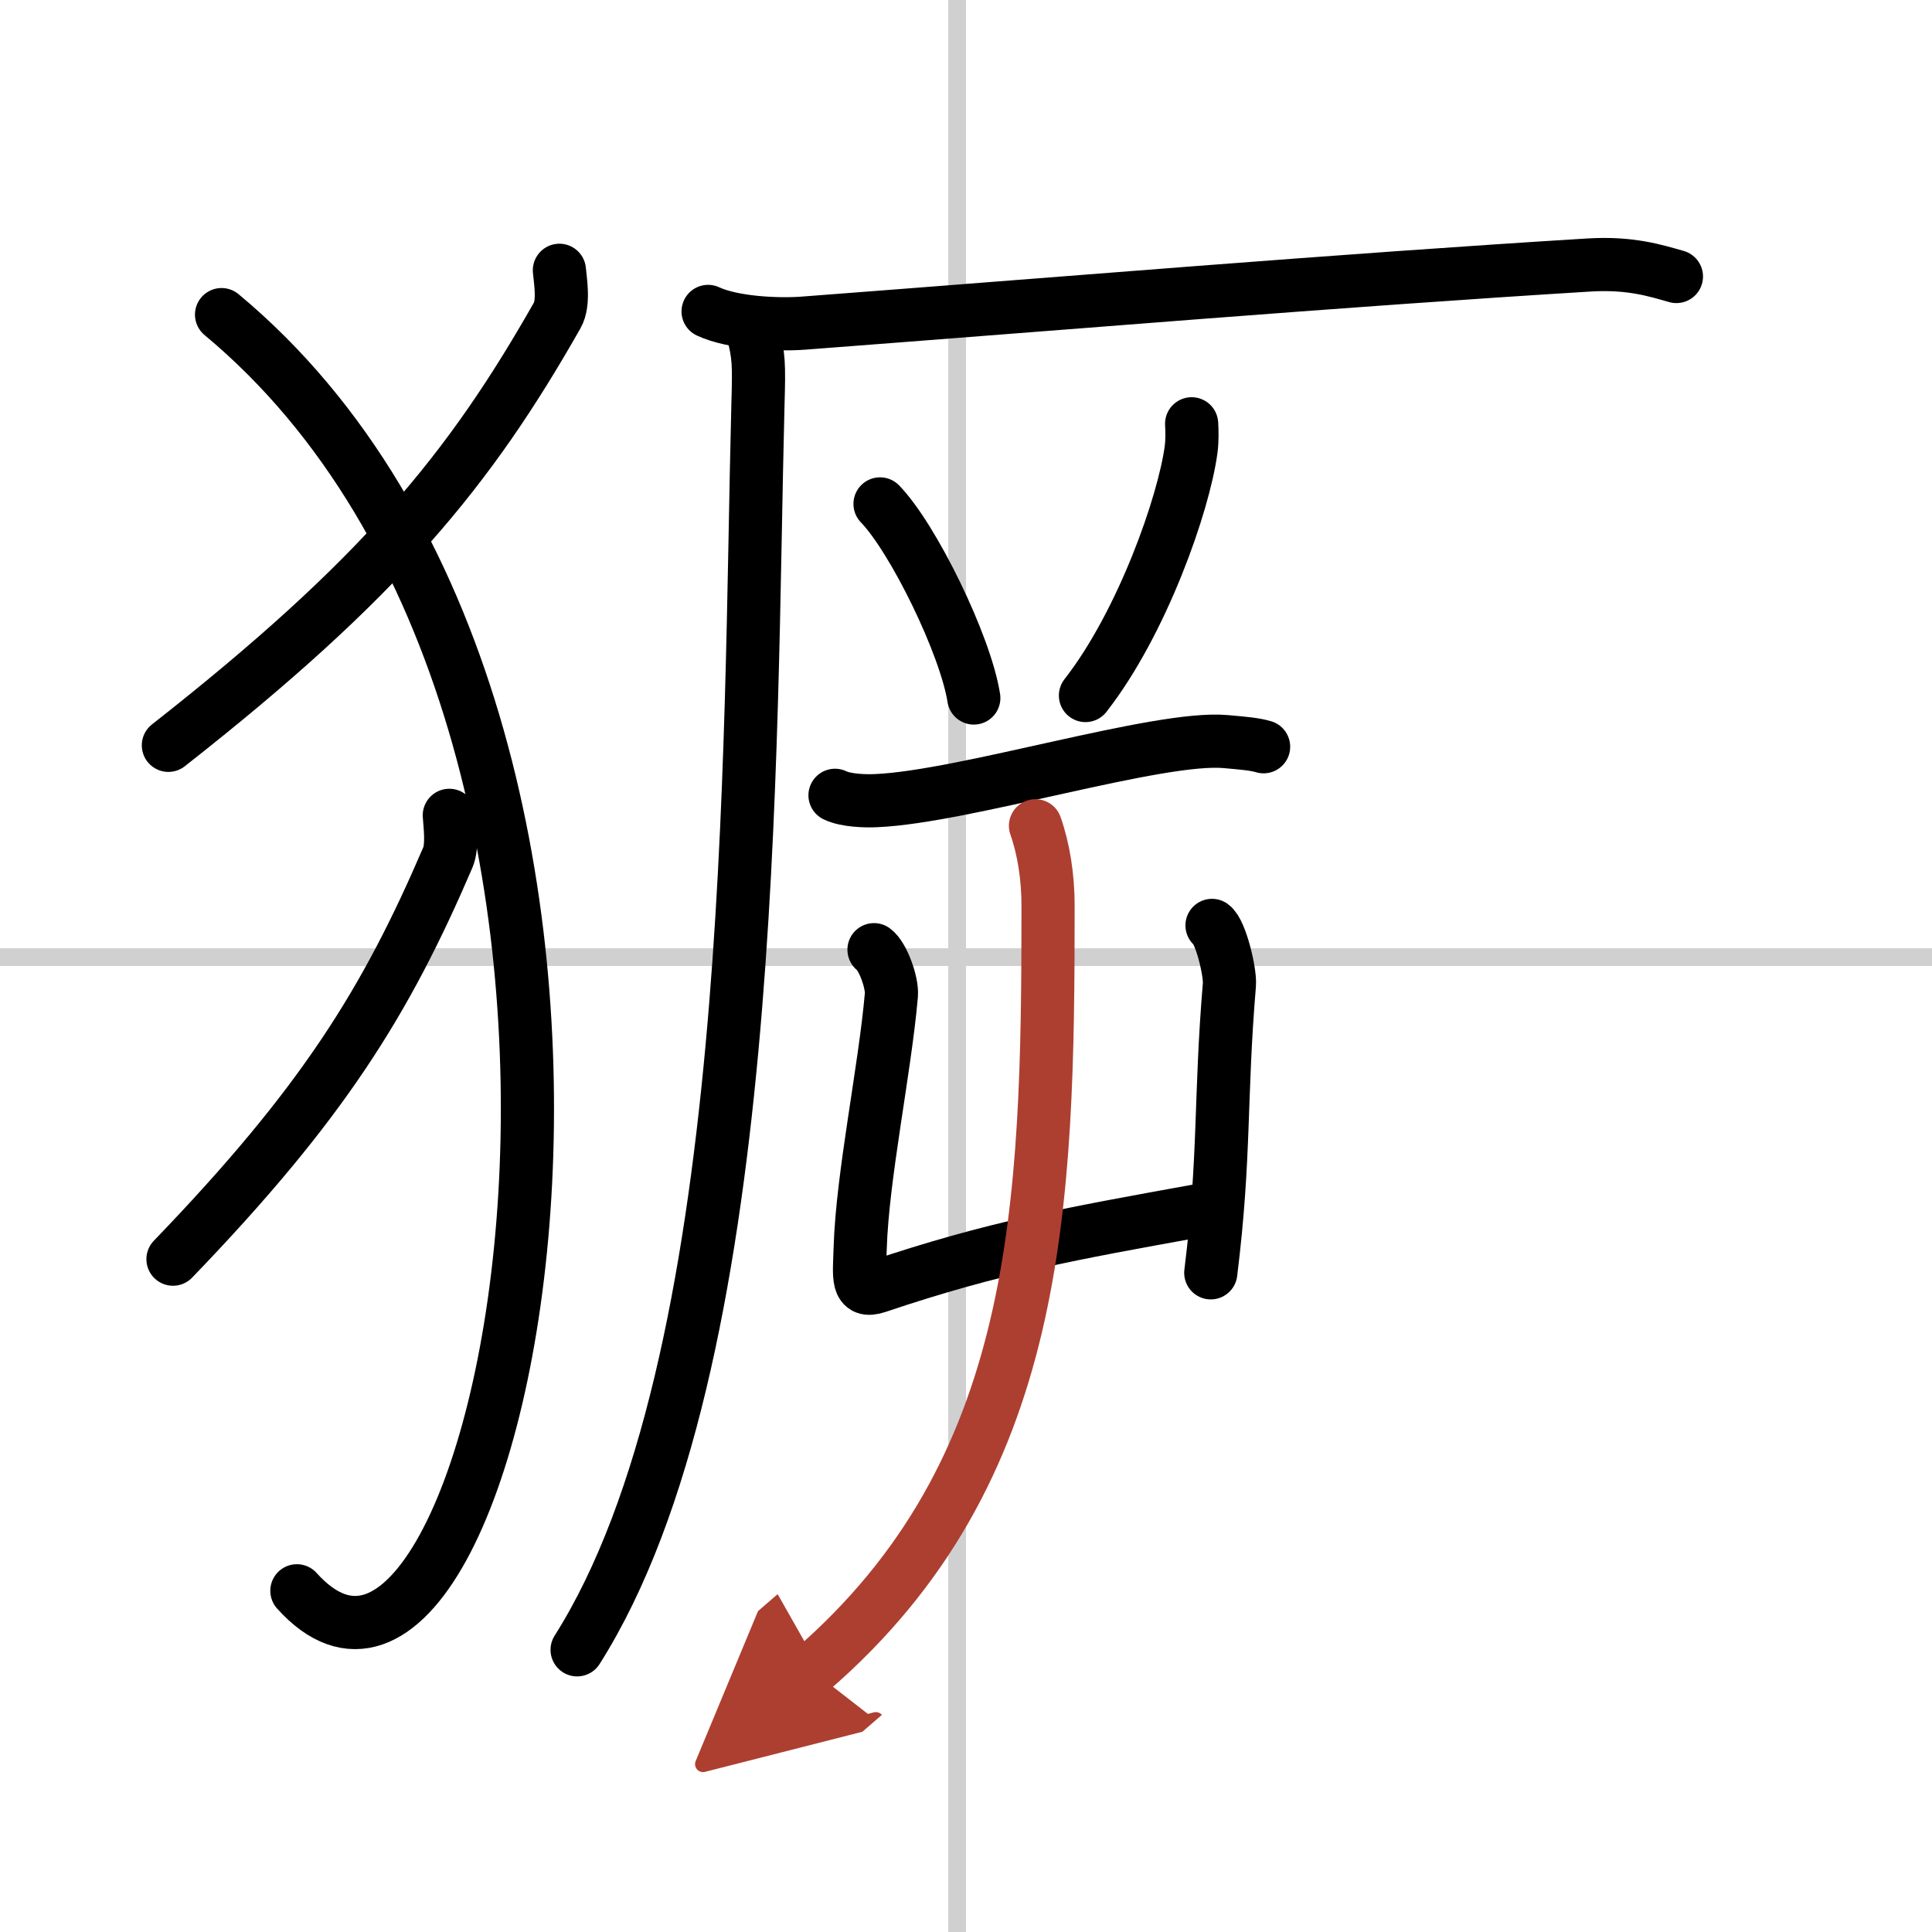
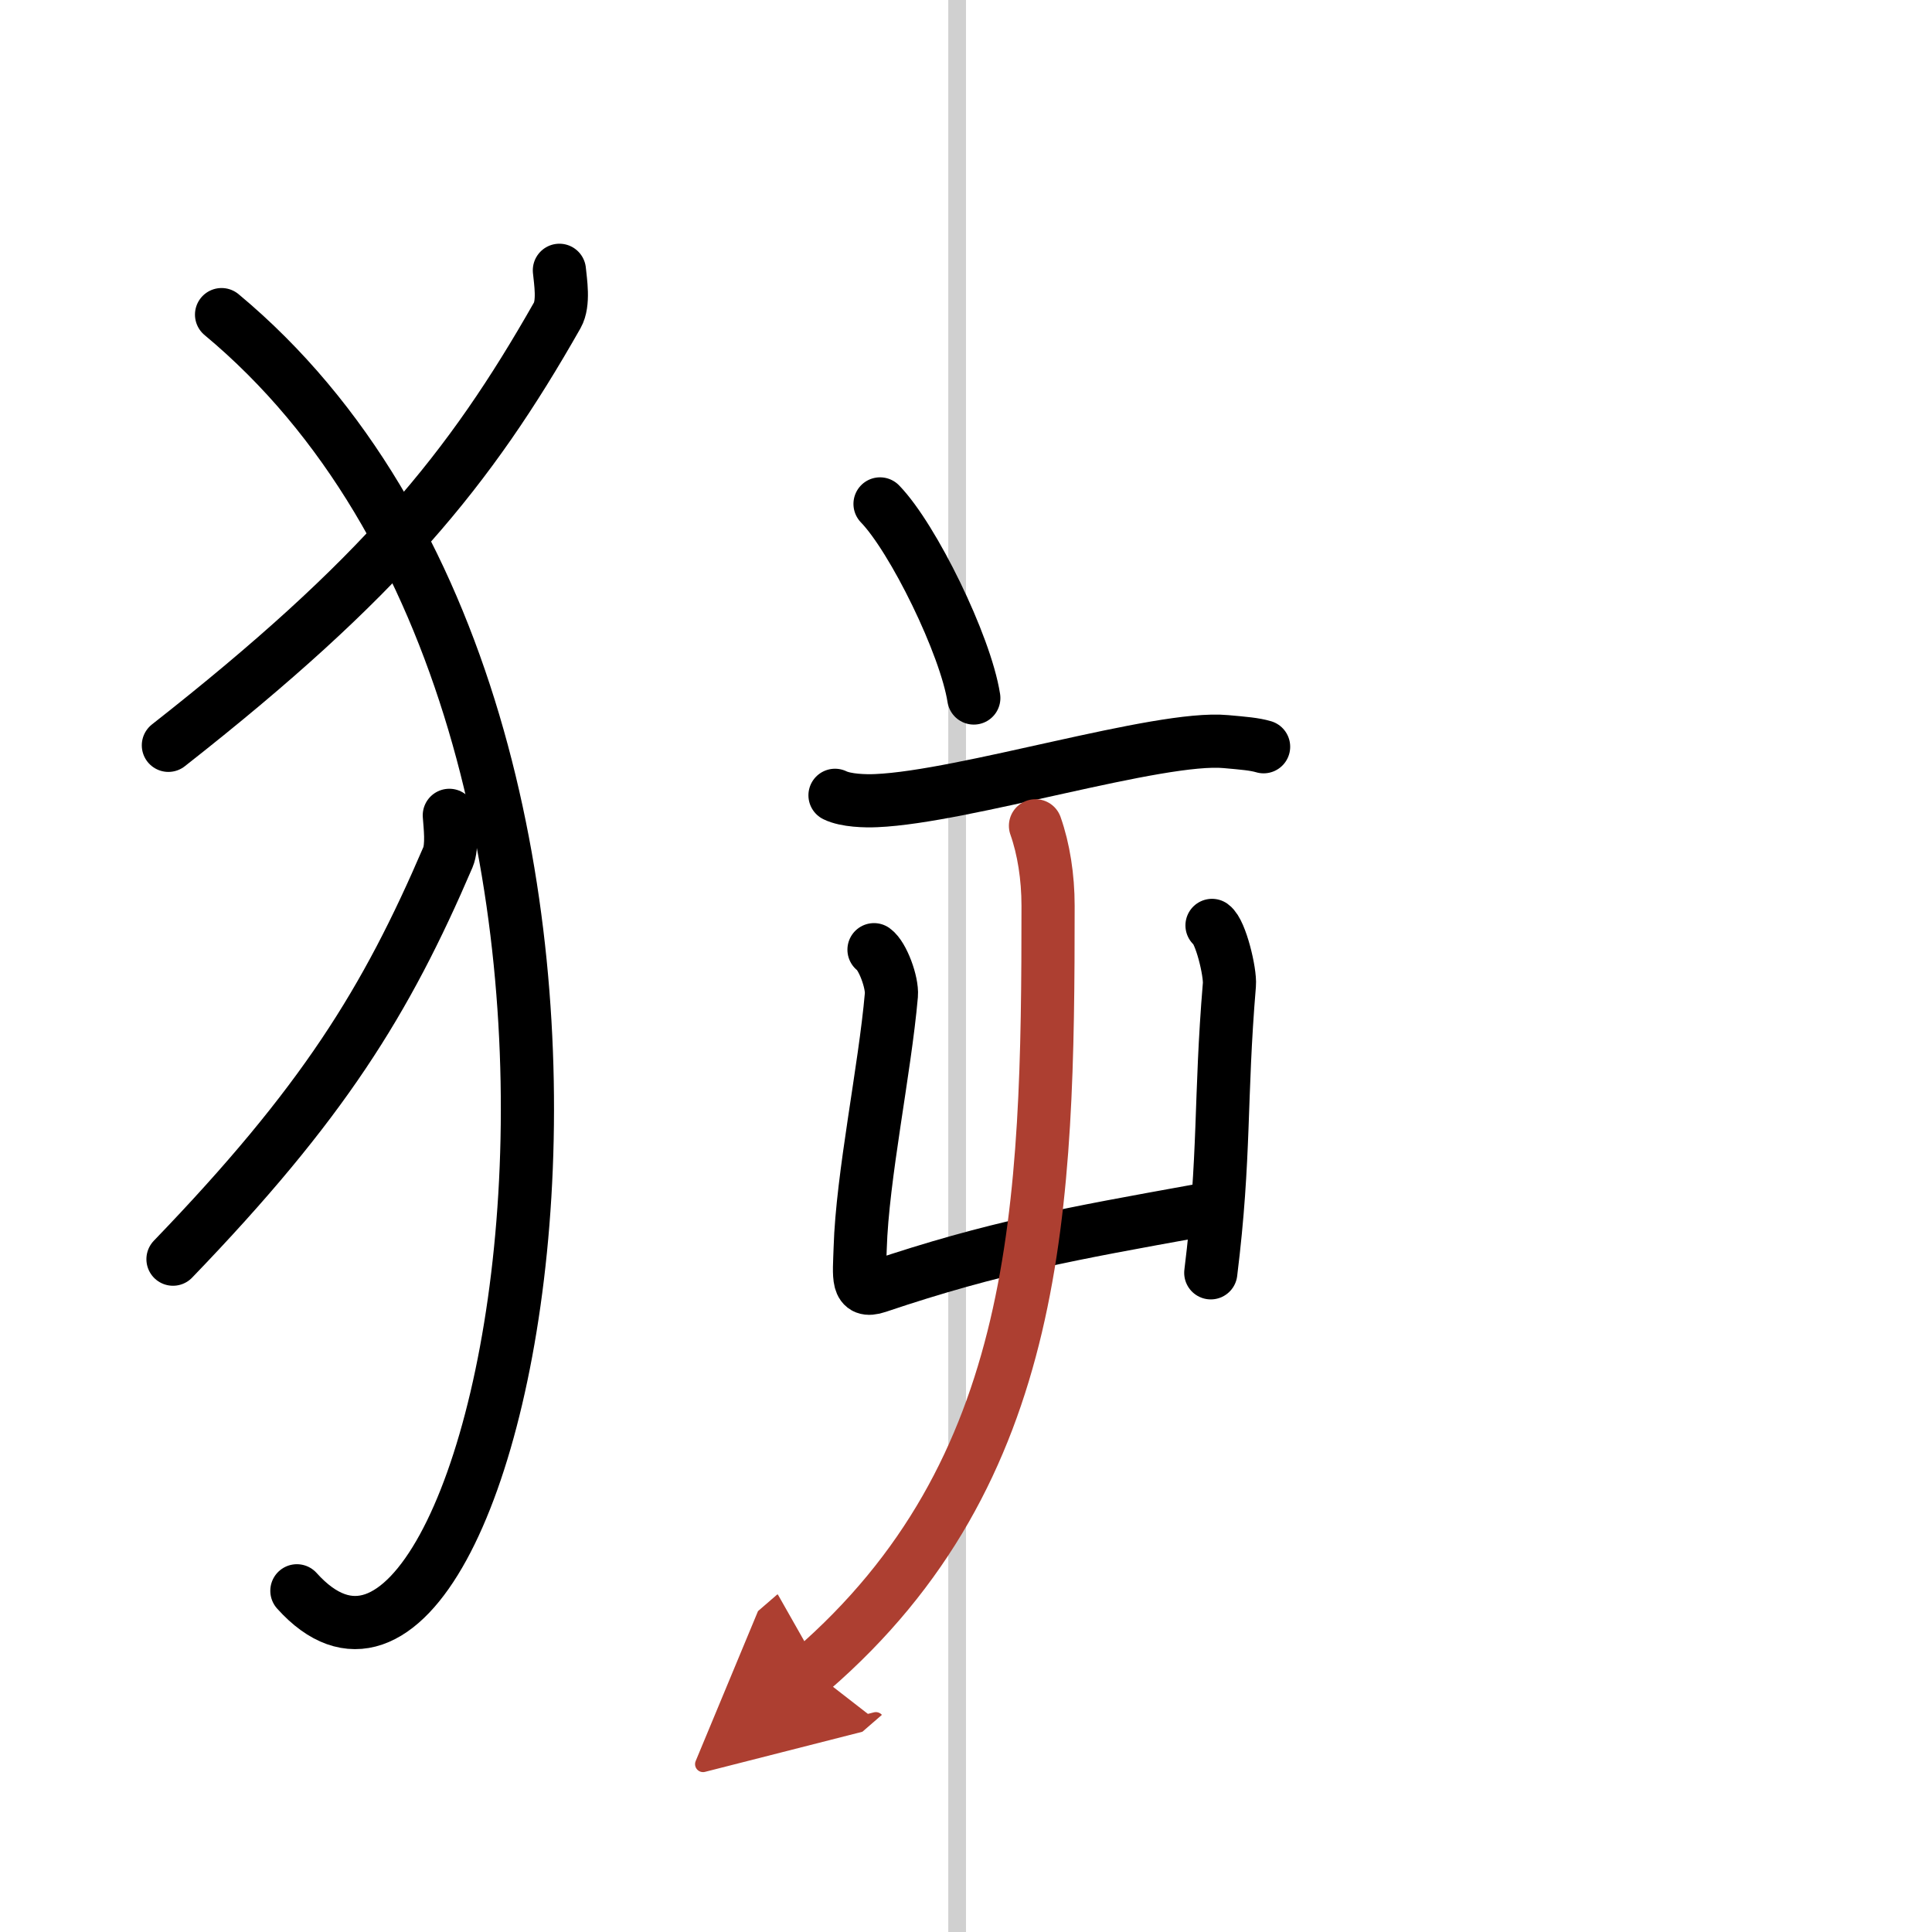
<svg xmlns="http://www.w3.org/2000/svg" width="400" height="400" viewBox="0 0 109 109">
  <defs>
    <marker id="a" markerWidth="4" orient="auto" refX="1" refY="5" viewBox="0 0 10 10">
      <polyline points="0 0 10 5 0 10 1 5" fill="#ad3f31" stroke="#ad3f31" />
    </marker>
  </defs>
  <g fill="none" stroke="#000" stroke-linecap="round" stroke-linejoin="round" stroke-width="3">
    <rect width="100%" height="100%" fill="#fff" stroke="#fff" />
    <line x1="54" x2="54" y2="109" stroke="#d0d0d0" stroke-width="1" />
-     <line x2="109" y1="54" y2="54" stroke="#d0d0d0" stroke-width="1" />
    <path d="m31.56 15.25c0.06 0.63 0.27 1.85-0.12 2.54-4.94 8.7-9.95 14.85-21.94 24.26" />
    <path d="m12.5 17.75c28.25 23.5 15.96 85.03 4.25 72" />
    <path d="m25.35 46c0.04 0.59 0.19 1.73-0.08 2.37-3.49 8.13-7.04 13.88-15.51 22.67" />
-     <path d="m39.95 17.57c1.41 0.66 3.98 0.77 5.39 0.66 14.63-1.11 30.13-2.41 44.32-3.28 2.34-0.14 3.75 0.32 4.92 0.65" />
-     <path d="m42.45 18.63c0.37 1.47 0.38 1.86 0.31 4.27-0.5 19.23-0.01 54.1-10.2 70.18" />
    <path d="m49.65 28.43c1.87 1.93 4.82 7.95 5.29 10.95" />
-     <path d="m67.23 23.91c0.02 0.36 0.04 0.93-0.03 1.45-0.41 3.06-2.75 9.77-5.96 13.88" />
    <path d="m47.11 44.87c0.61 0.3 1.72 0.33 2.33 0.3 4.96-0.21 15.96-3.68 19.72-3.33 1.01 0.09 1.62 0.14 2.13 0.29" />
    <path d="m49.31 53.58c0.49 0.35 1.04 1.85 0.98 2.56-0.37 4.23-1.64 10.23-1.76 14.28-0.05 1.62-0.22 2.57 0.97 2.17 6.61-2.23 11-3 18.01-4.27" />
    <path d="m68.38 52.21c0.49 0.35 1.04 2.64 0.98 3.35-0.54 6.45-0.23 9.64-1.05 16.25" />
    <path d="m58.42 46.59c0.46 1.3 0.71 2.89 0.71 4.51 0 16.98-0.37 31.91-13.34 43.13" marker-end="url(#a)" stroke="#ad3f31" />
  </g>
</svg>